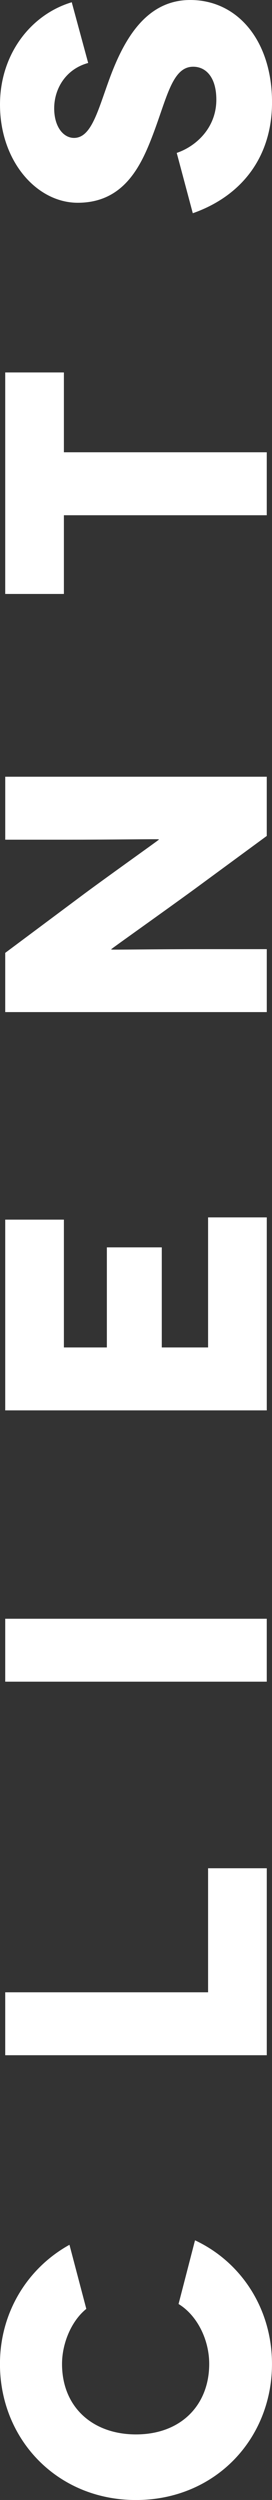
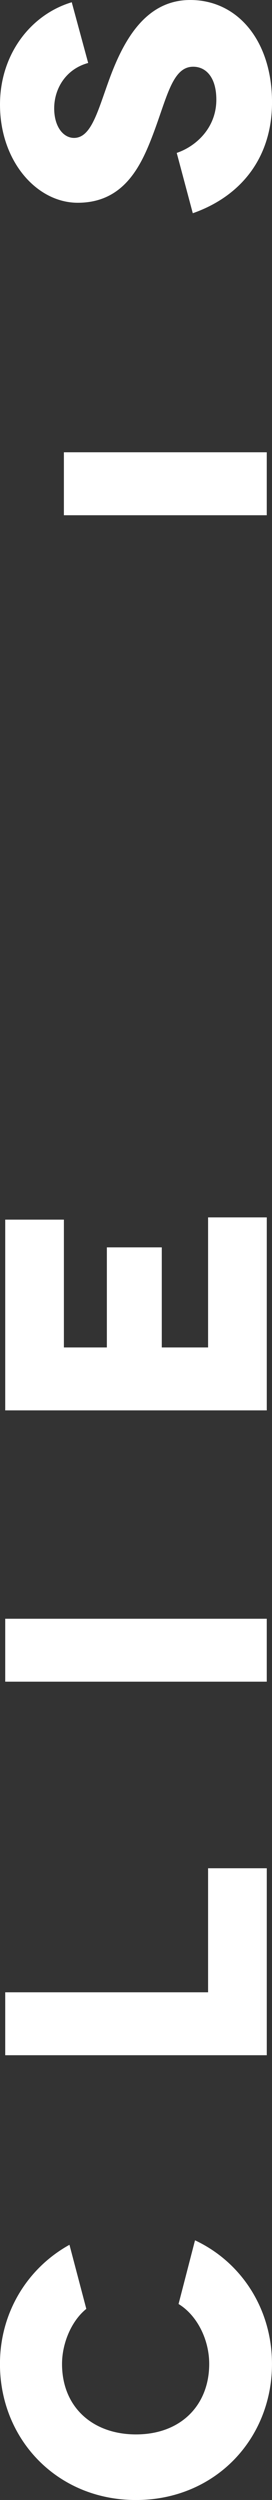
<svg xmlns="http://www.w3.org/2000/svg" version="1.1" id="Calque_1" x="0px" y="0px" width="14.564px" height="133.441px" viewBox="0 0 14.564 133.441" enable-background="new 0 0 14.564 133.441" xml:space="preserve">
  <rect x="0" y="0" width="14.564" height="133.441" fill="#333333" stroke="none" />
  <g enable-background="new    ">
    <path fill="#FFFFFF" d="M4.621,123.24c-0.8,0.641-1.3,1.84-1.3,2.939c0,2.322,1.66,3.762,3.959,3.762   c2.422,0,3.922-1.58,3.922-3.762c0-1.34-0.68-2.619-1.641-3.199l0.881-3.4c2.48,1.16,4.121,3.66,4.121,6.6   c0,4.021-3.061,7.262-7.284,7.262c-4.22,0-7.281-3.24-7.281-7.262c0-2.76,1.48-5.121,3.721-6.361L4.621,123.24z" />
    <path fill="#FFFFFF" d="M11.143,99.721h3.141v9.98H0.28v-3.359h10.862V99.721z" />
    <path fill="#FFFFFF" d="M14.283,89.762H0.28v-3.359h14.003V89.762z" />
    <path fill="#FFFFFF" d="M11.143,64.98h3.141v10.301H0.28V65.1h3.141v6.822h2.301V66.58h2.94v5.342h2.48V64.98z" />
-     <path fill="#FFFFFF" d="M0.28,41.459h14.003v3.161l-3.9,2.861c-1.76,1.28-4.422,3.161-4.422,3.181v0.02   c0,0.02,2.163-0.02,5.223-0.02h3.1v3.36H0.28v-3.161l4.001-2.98c1.2-0.9,4.221-3.041,4.221-3.061V44.8   c0-0.02-2.481,0.02-5.021,0.02h-3.2V41.459z" />
-     <path fill="#FFFFFF" d="M0.28,19.88h3.141v4.261h10.862v3.361H3.421v4.201H0.28V19.88z" />
+     <path fill="#FFFFFF" d="M0.28,19.88h3.141v4.261h10.862v3.361H3.421v4.201V19.88z" />
    <path fill="#FFFFFF" d="M4.721,3.361c-1.24,0.34-1.82,1.42-1.82,2.42c0,1,0.5,1.581,1.061,1.581c0.92,0,1.261-1.4,1.88-3.101   C6.601,2.181,7.783,0,10.184,0c2.561,0,4.381,2.201,4.381,5.461c0,2.92-1.621,5.001-4.242,5.921L9.463,8.162   c1.061-0.36,2.121-1.36,2.121-2.841c0-1.2-0.561-1.76-1.24-1.76c-1.121,0-1.4,1.64-2.162,3.641   c-0.639,1.681-1.561,3.621-4.021,3.621C1.98,10.823,0,8.622,0,5.582C0,2.901,1.641,0.78,3.841,0.12L4.721,3.361z" />
  </g>
</svg>